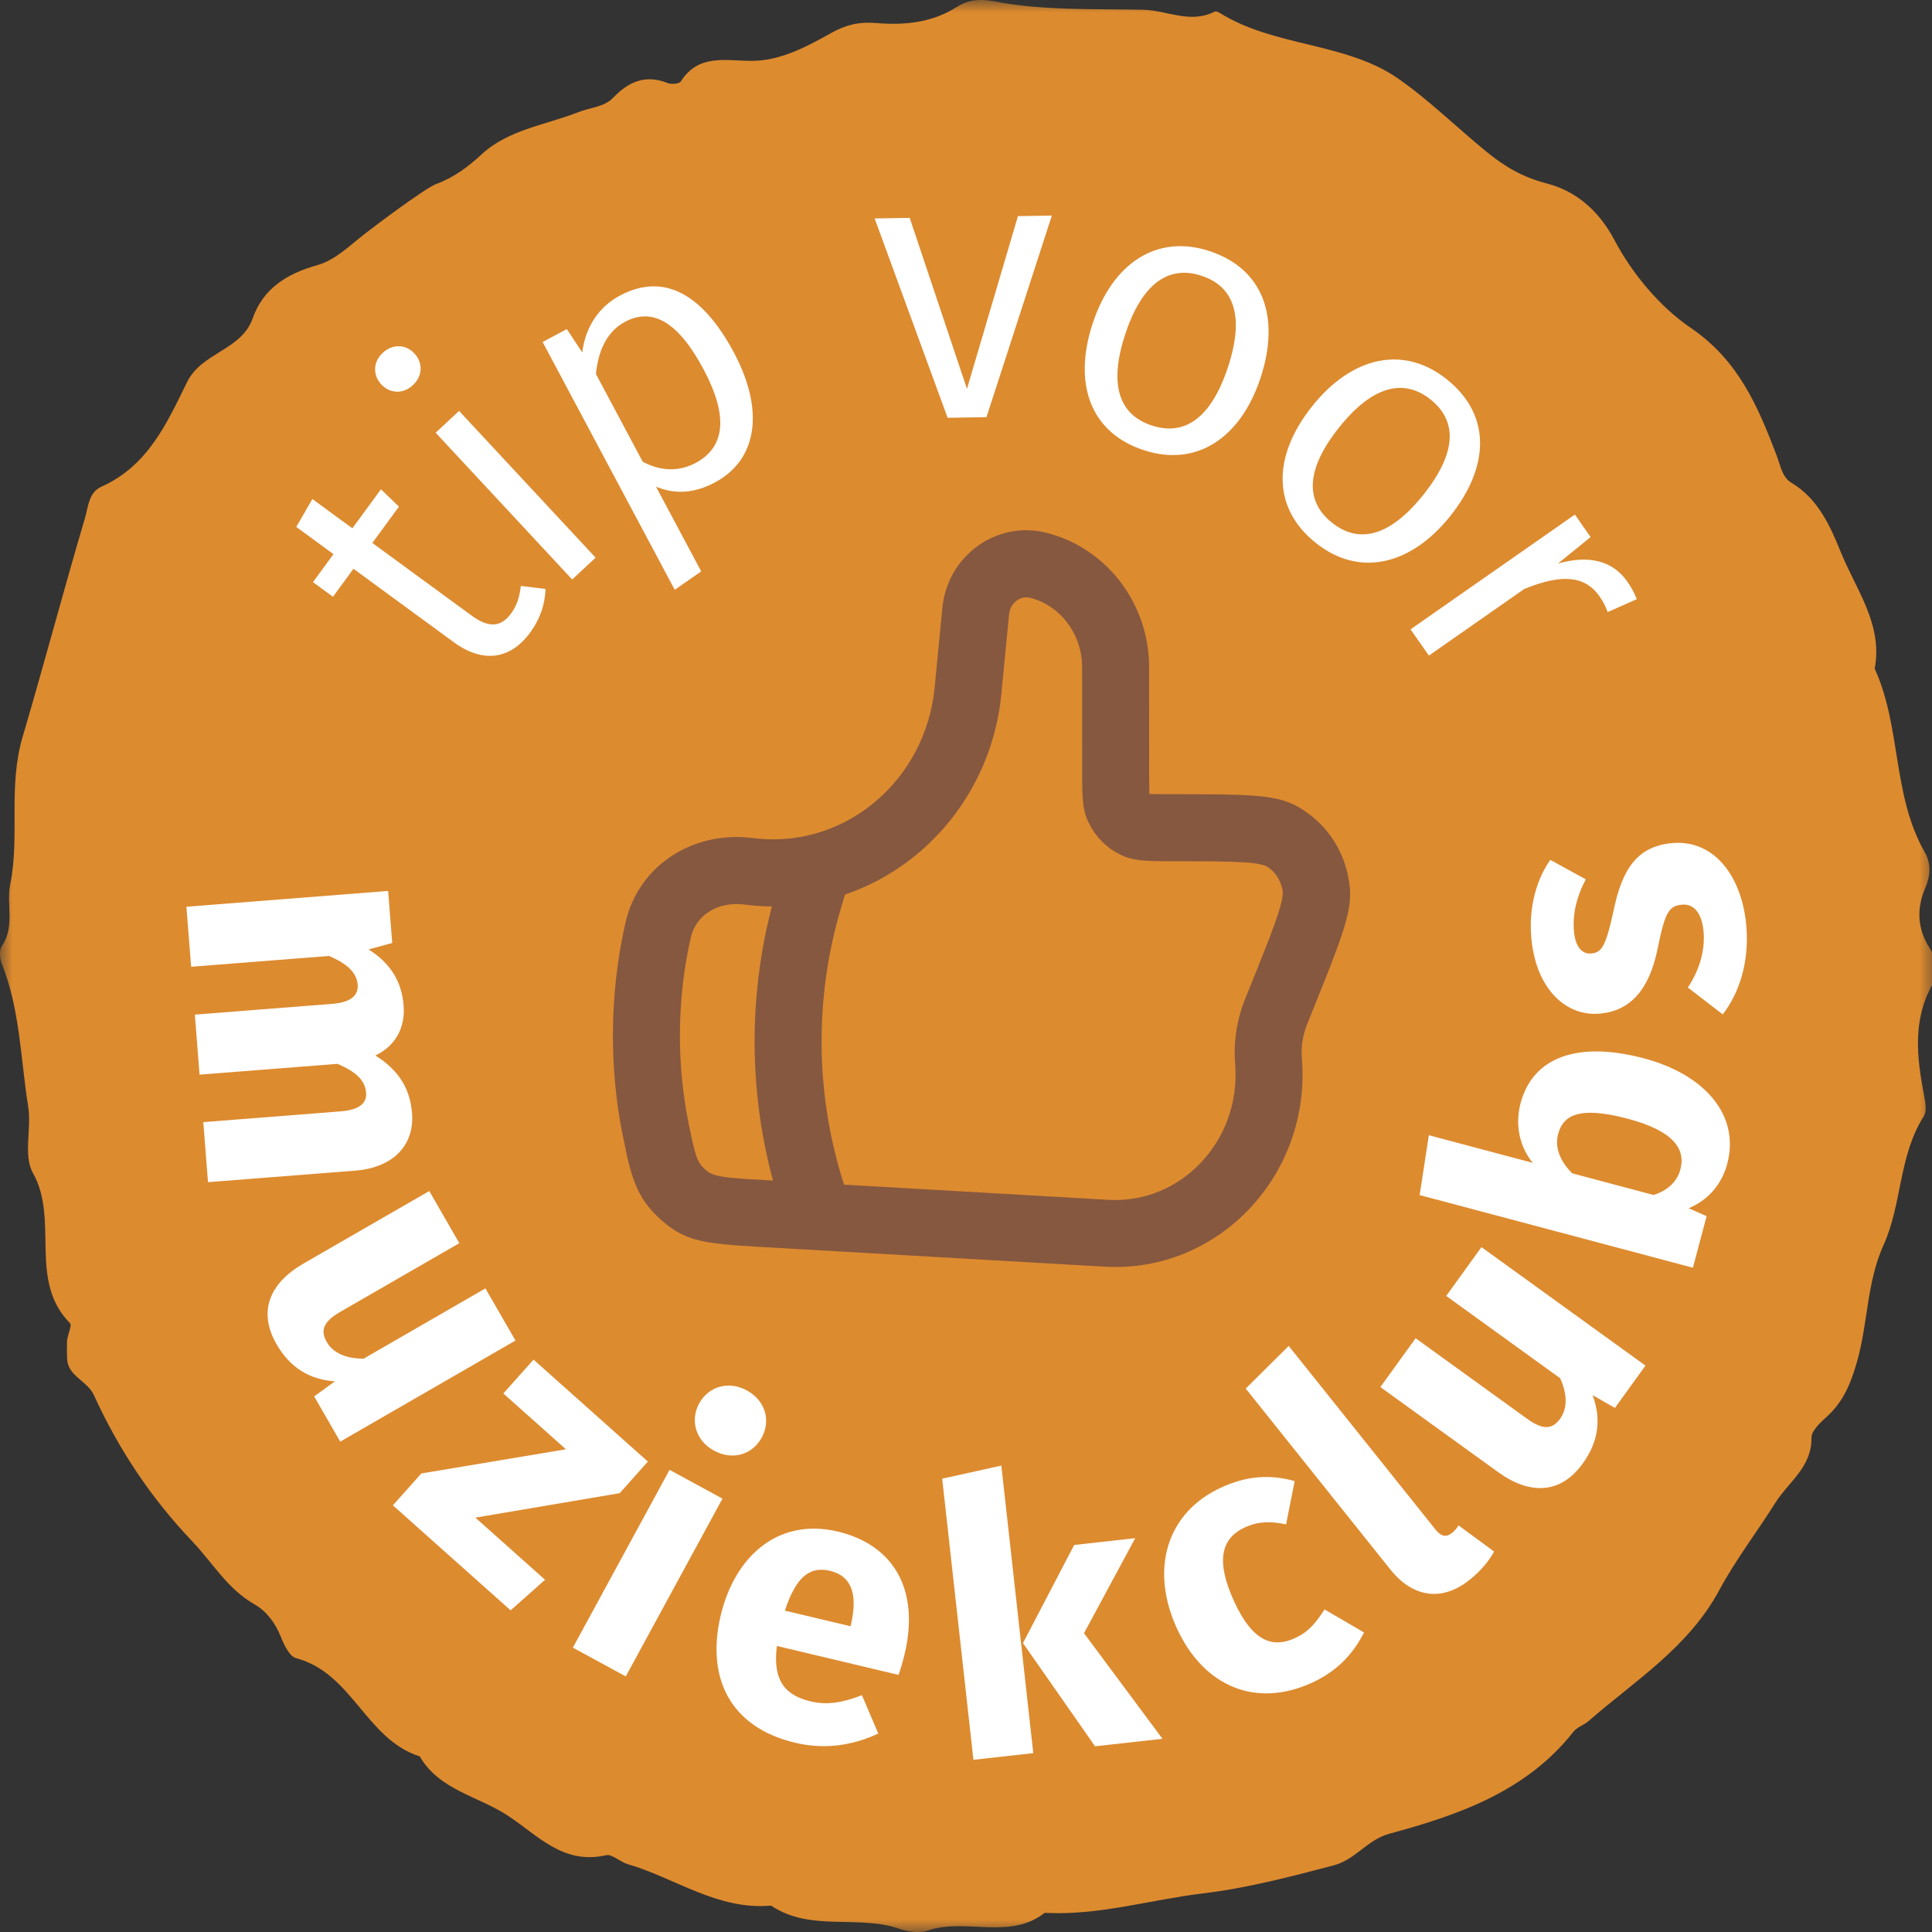
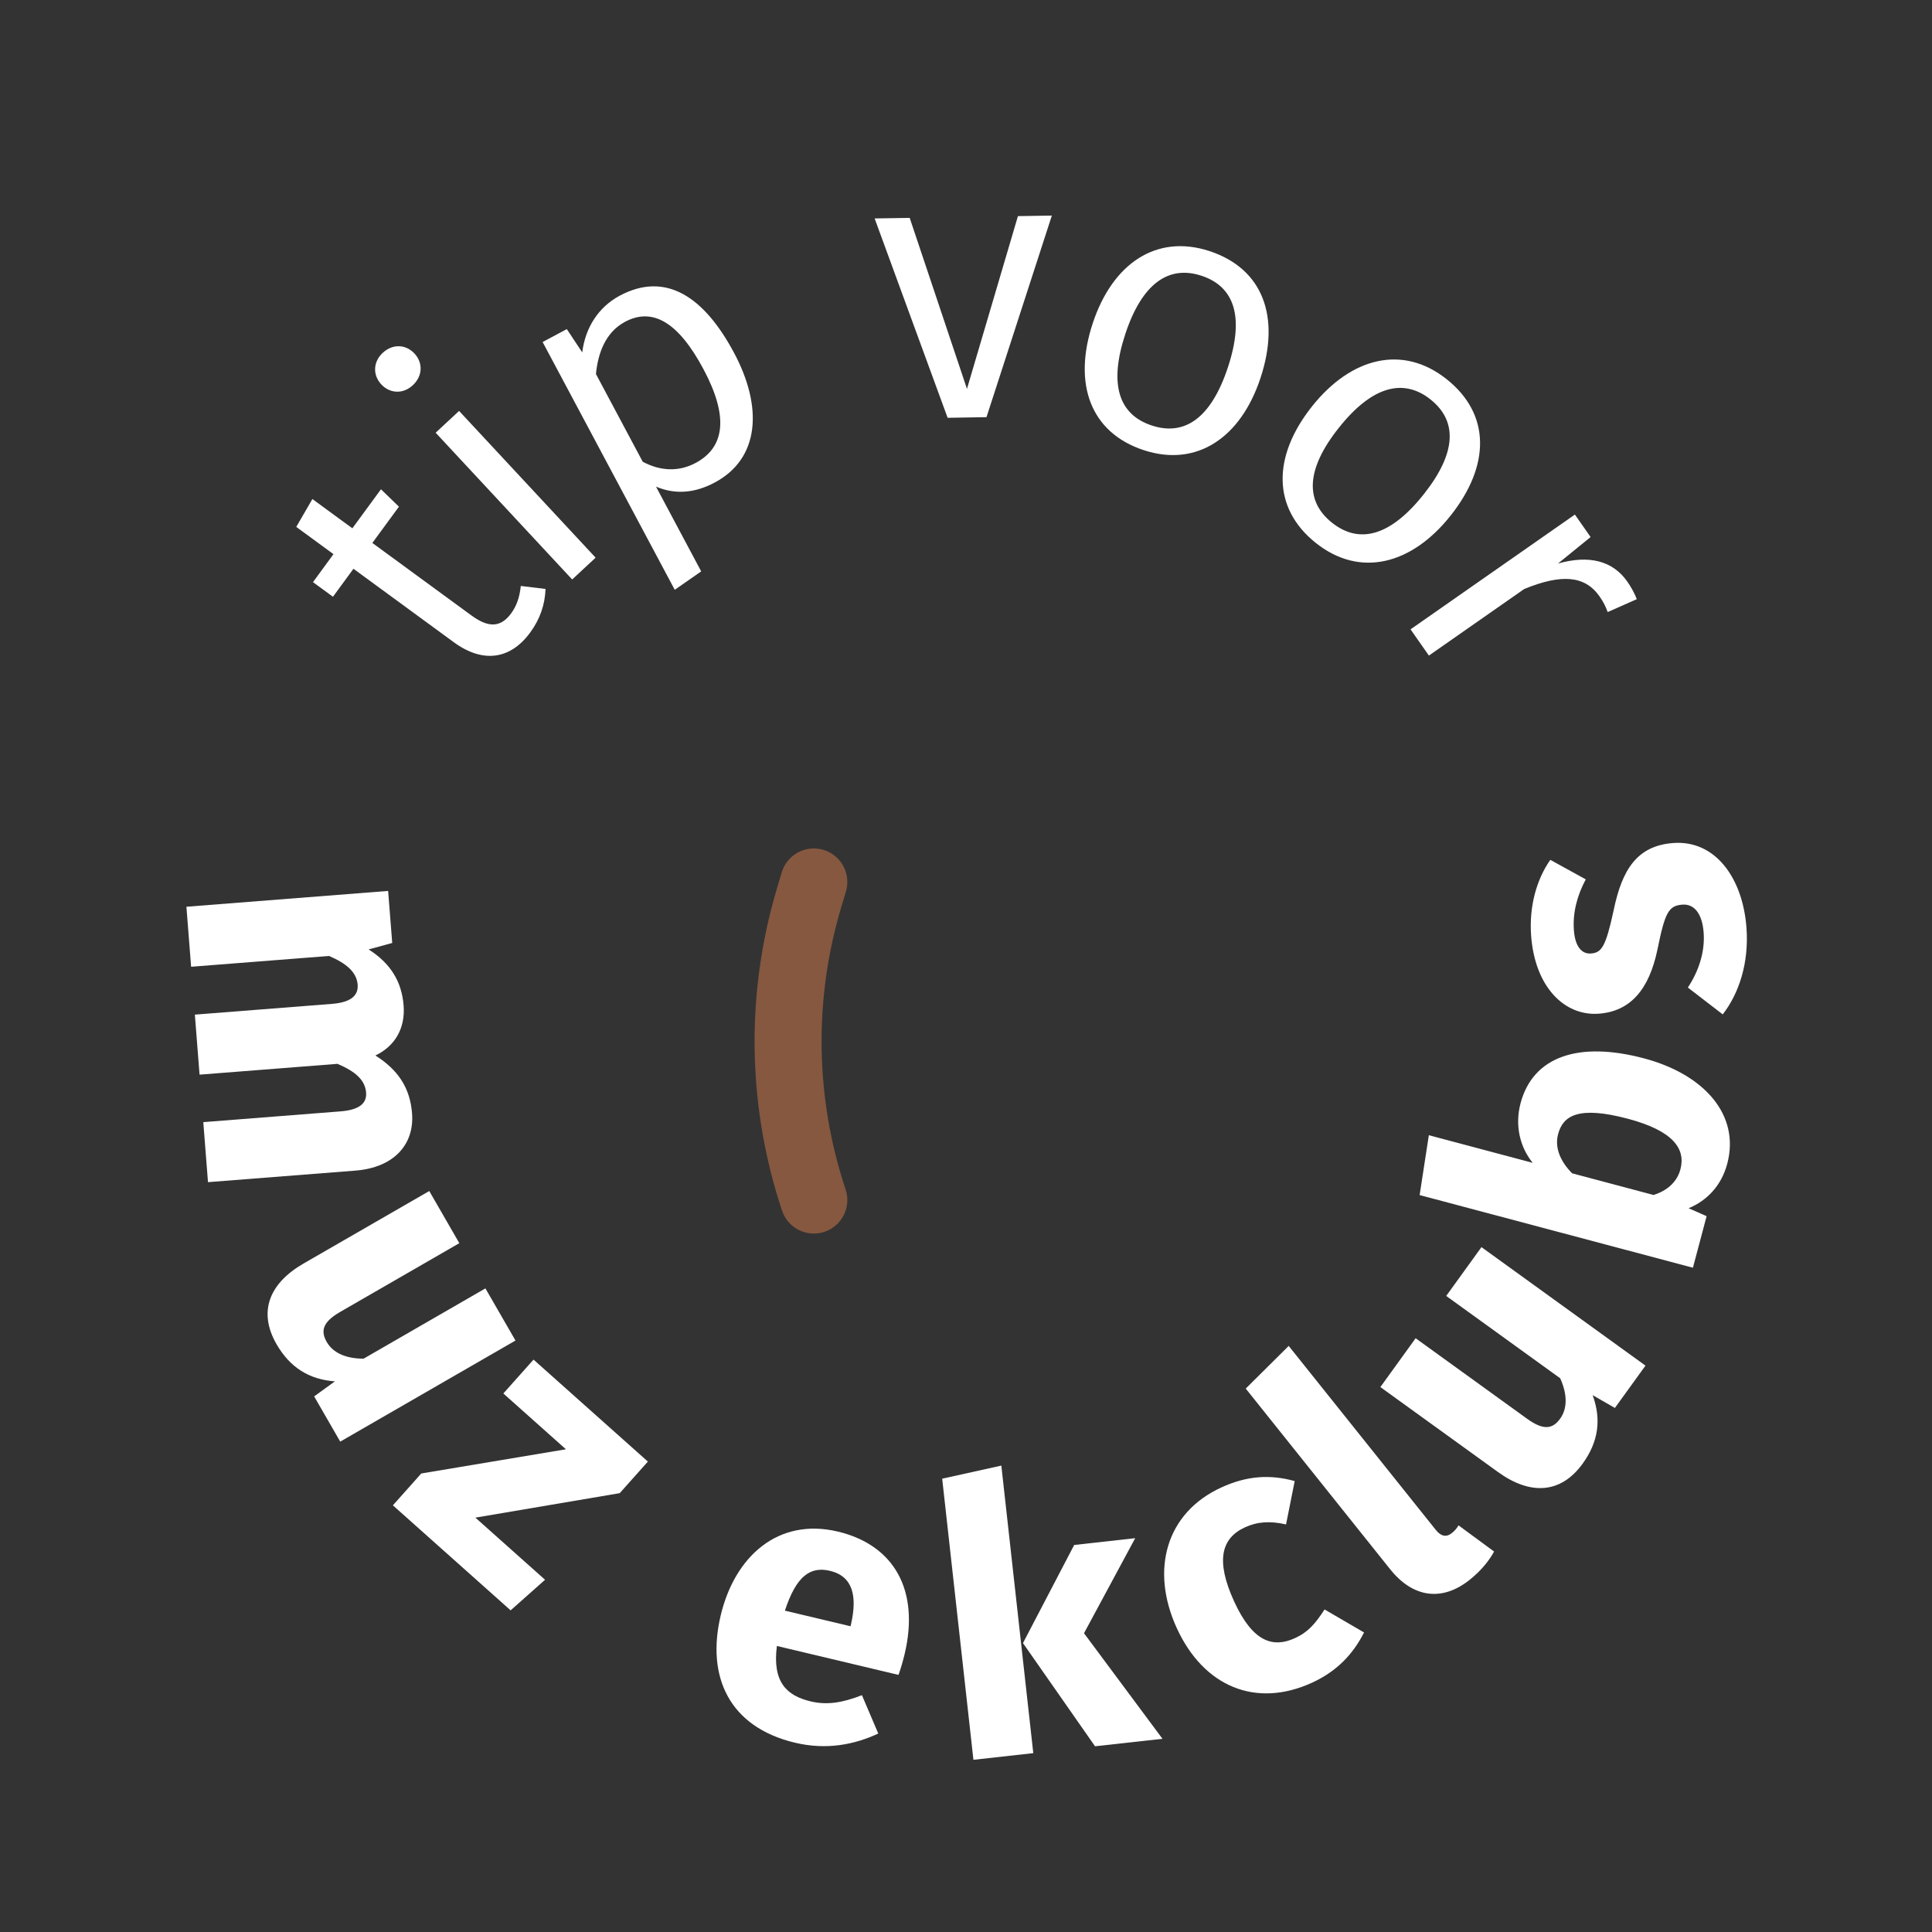
<svg xmlns="http://www.w3.org/2000/svg" height="76" viewBox="0 0 76 76" width="76">
  <rect x="0" y="0" width="76" height="76" fill="#333333" stroke="none" />
  <mask id="a" fill="#fff">
-     <path d="m0 0h76.179v76h-76.179z" fill="#fff" fill-rule="evenodd" />
-   </mask>
+     </mask>
  <g fill="none" fill-rule="evenodd">
    <path d="m2.638 52.718c.064-.327.192-.589.119-.663-1.664-1.685-.416-4.043-1.462-5.915-.39-.696-.045-1.729-.187-2.614-.3-1.88-.315-3.806-1.038-5.615-.083-.206-.106-.53.005-.697.523-.778.169-1.649.326-2.419.39-1.923-.097-3.83.494-5.825.838-2.839 1.598-5.719 2.442-8.57.135-.459.151-1.031.647-1.252 1.847-.826 2.589-2.52 3.376-4.118.579-1.173 2.135-1.25 2.576-2.498.415-1.177 1.332-1.762 2.559-2.106.674-.188 1.251-.754 1.825-1.205.386-.302 2.405-1.822 2.836-1.981.703-.258 1.252-.672 1.809-1.185 1.039-.956 2.517-1.143 3.808-1.651.45-.177.991-.191 1.342-.554.608-.633 1.269-.936 2.156-.58.142.057.451.028.51-.065.706-1.11 1.773-.802 2.827-.812 1.119-.009 2.141-.566 3.09-1.095.585-.326 1.099-.447 1.743-.393 1.123.096 2.225-.006 3.204-.636.443-.286.934-.316 1.433-.221 1.95.376 3.92.296 5.891.336.933.019 1.851.564 2.812.074.042-.022.129.005.178.036 2.164 1.363 4.975 1.159 7.04 2.596 1.216.847 2.307 1.924 3.475 2.878.718.587 1.416 1 2.374 1.249 1.121.291 2.029 1.034 2.662 2.228.698 1.319 1.768 2.613 3.007 3.458 1.875 1.277 2.632 3.085 3.361 4.984.153.399.226.886.58 1.096 1.085.643 1.555 1.756 1.961 2.752.593 1.456 1.659 2.84 1.326 4.567 1.052 2.302.686 4.969 1.966 7.214.257.452.235.918.032 1.394-.357.832-.328 1.63.183 2.418.276.423.352.935.096 1.389-.786 1.397-.623 2.848-.343 4.319.054.289.131.666-.005.88-.991 1.558-.848 3.445-1.577 5.053-.662 1.465-.613 3.042-1.03 4.538-.23.823-.518 1.589-1.176 2.195-.264.243-.636.572-.632.857.017 1.154-.896 1.725-1.421 2.558-.725 1.151-1.57 2.254-2.198 3.422-1.216 2.266-3.312 3.56-5.147 5.161-.184.16-.456.24-.599.422-1.827 2.331-4.489 3.27-7.226 4.008-.892.24-1.328 1.018-2.211 1.25-1.697.446-3.38.891-5.133 1.101-2.076.249-4.103.879-6.228.765-1.39 1.085-3.102.188-4.597.695-.323.109-.763.055-1.098-.062-1.642-.574-3.523.129-5.067-.918-2.109.189-3.77-1.086-5.654-1.635-.294-.086-.601-.4-.839-.347-1.711.386-2.689-.795-3.891-1.574-1.16-.753-2.675-.997-3.437-2.312-2.125-.678-2.641-3.271-4.864-3.866-.27-.071-.482-.54-.613-.866-.214-.532-.557-.984-1.026-1.252-1.07-.612-1.642-1.631-2.434-2.463-1.654-1.737-2.913-3.644-3.88-5.761-.264-.577-1.021-.743-1.055-1.427-.016-.298-.003-.598-.003-.74" fill="#dd8b2f" mask="url(#a)" />
-     <path d="m37.07 23.914-.302 3.12c-.353 3.645-3.46 6.279-6.921 5.958l-.226-.025c-2.332-.301-4.501 1.053-5.019 3.335-.313 1.384-.492 2.869-.492 4.435 0 1.25.114 2.45.32 3.59l.234 1.144c.266 1.178.589 1.851 1.338 2.512.705.624 1.251.842 2.501.967l.444.039.779.051 13.732.788c4.479.258 8.124-3.615 7.755-8.186-.037-.46.034-.925.206-1.352l.765-1.905.191-.49.167-.44.143-.395.121-.355.099-.32c.015-.051.029-.1.042-.149l.068-.277c.108-.486.118-.858.059-1.254l-.039-.219c-.008-.037-.016-.075-.024-.113-.214-.946-.754-1.784-1.525-2.356l-.094-.068-.185-.125c-.462-.292-.93-.439-1.748-.512l-.347-.025-.389-.019-.674-.017-1.092-.008-1.4-.003-.269-.004-.073.002-.011-.699-.001-4.29c0-2.41-1.544-4.533-3.791-5.222l-.227-.064c-1.979-.51-3.917.9-4.115 2.949zm3.458-.398c1.191.308 2.04 1.432 2.04 2.734l.002 4.454.007.38.015.316c.037.528.129.801.353 1.18.213.361.511.67.866.895.449.282.806.37 1.507.395l.381.008 1.685.004.424.004.699.016.408.019.224.017.189.02.158.023.131.027.107.031.087.035.071.039c.011.007.021.014.03.021.265.197.453.489.529.825l.008.039.009.085c.001.015.001.031.001.047l-.006.105-.017.122-.03.143-.043.167-.092.301-.128.373-.234.627-.406 1.03-.528 1.31c-.288.716-.426 1.486-.404 2.258l.016.289c.243 3-2.118 5.508-4.977 5.344l-14.165-.814-.521-.039-.273-.027-.223-.03c-.134-.021-.239-.046-.327-.074l-.119-.047c-.054-.025-.102-.054-.146-.086l-.087-.07c-.218-.193-.321-.363-.439-.813l-.088-.369-.116-.549c-.23-1.113-.36-2.299-.36-3.541 0-1.363.155-2.654.426-3.853.203-.895 1.073-1.438 2.112-1.304 5.046.653 9.606-3.107 10.108-8.293l.302-3.12c.044-.46.445-.752.835-.651z" fill="#865840" fill-rule="nonzero" />
    <path d="m30.752 34.315c.209-.697.943-1.093 1.64-.884.653.196 1.042.853.916 1.509l-.032.131-.18.602c-1.091 3.635-1.032 7.518.168 11.118.23.69-.143 1.436-.833 1.667-.69.23-1.436-.143-1.667-.833-1.321-3.962-1.432-8.225-.325-12.245l.133-.463z" fill="#865840" fill-rule="nonzero" />
    <g fill="#fff">
      <path d="m21.46 23.168c-.023.615-.214 1.181-.603 1.713-.771 1.053-1.848 1.23-3.009.38l-3.944-2.887-.806 1.101-.786-.575.806-1.101-1.464-1.072.635-1.096 1.572 1.151 1.125-1.535.707.684-1.046 1.427 3.896 2.851c.665.487 1.148.487 1.564-.081.221-.302.331-.631.38-1.078z" />
      <path d="m23.43 21.937-.922.858-5.371-5.773.922-.857zm-7.126-8.031c.337.362.329.882-.066 1.249-.384.357-.902.328-1.239-.034s-.329-.882.055-1.239c.395-.368.913-.338 1.25.024z" />
      <path d="m27.676 14.528c-.987-1.852-2.002-2.448-3.087-1.87-.78.416-1.067 1.248-1.146 2.055l1.841 3.452c.687.364 1.405.406 2.08.046 1.15-.614 1.307-1.818.312-3.683m1.203-.642c1.136 2.13 1.008 4.151-.764 5.096-.794.423-1.563.477-2.309.161l1.777 3.334-1.04.724-5.198-9.747.952-.508.607.916c.122-.982.644-1.787 1.477-2.232 1.812-.966 3.321.047 4.498 2.256" />
      <path d="m38.806 16.41-1.529.025-2.871-7.842 1.379-.022 2.253 6.726 2.005-6.795 1.334-.022z" />
      <path d="m44.266 13.142c-.653 1.979-.256 3.168 1.04 3.595 1.295.428 2.336-.287 2.999-2.294.652-1.979.255-3.168-1.04-3.595-1.282-.423-2.337.287-2.999 2.294m5.32 1.724c-.775 2.349-2.507 3.53-4.6 2.84-2.093-.691-2.786-2.609-2.001-4.987.775-2.349 2.506-3.53 4.599-2.84 2.107.696 2.791 2.595 2.002 4.987" />
      <path d="m52.664 16.831c-1.296 1.632-1.332 2.885-.264 3.733 1.069.848 2.292.536 3.606-1.12 1.295-1.632 1.332-2.884.264-3.733-1.057-.838-2.292-.536-3.606 1.12m4.399 3.452c-1.538 1.938-3.57 2.449-5.296 1.08-1.727-1.371-1.716-3.41-.16-5.371 1.538-1.938 3.57-2.449 5.296-1.079 1.738 1.379 1.725 3.397.16 5.37" />
      <path d="m64.387 23.57-1.145.507c-.08-.218-.158-.383-.321-.617-.575-.823-1.5-.89-2.964-.289l-3.748 2.618-.722-1.032 6.465-4.515.618.884-1.283 1.043c1.236-.351 2.161-.101 2.727.71.155.221.285.46.373.691" />
      <path d="m13.98 46.049-5.798.454-.185-2.361 5.395-.423c.836-.065 1.037-.381 1.009-.74-.04-.508-.441-.838-1.126-1.13l-5.425.425-.185-2.361 5.395-.423c.837-.065 1.037-.397 1.009-.755-.039-.494-.442-.838-1.127-1.13l-5.424.425-.185-2.361 7.935-.622.161 2.047-.928.254c.839.535 1.3 1.236 1.376 2.207.069.882-.326 1.589-1.109 1.966.886.563 1.362 1.262 1.441 2.278.097 1.226-.72 2.132-2.229 2.25" />
      <path d="m13.384 56.71-1.026-1.779.817-.592c-1.011-.074-1.764-.54-2.296-1.461-.742-1.286-.277-2.401 1.06-3.173l4.947-2.853 1.183 2.051-4.687 2.704c-.701.404-.774.758-.527 1.186.247.429.757.654 1.449.653l4.791-2.764 1.183 2.051z" />
      <path d="m24.378 58.737-5.678.963 2.741 2.444-1.354 1.203-4.632-4.131 1.117-1.253 5.69-.952-2.462-2.195 1.188-1.332 4.498 4.011z" />
-       <path d="m29.965 56.55c-.365.672-1.145.913-1.883.512-.711-.387-.945-1.18-.58-1.852.366-.671 1.158-.905 1.87-.519.738.402.958 1.187.593 1.859zm-5.349 9.396-2.081-1.132 3.804-6.994 2.081 1.132z" />
      <path d="m33.482 63.871c.235-1.054.088-1.859-.831-2.078-.773-.183-1.325.194-1.775 1.566l2.582.614zm1.863 2.015-4.784-1.138c-.184 1.42.382 1.955 1.33 2.181.627.149 1.234.062 2.015-.245l.643 1.509c-.919.429-2.022.66-3.276.361-2.581-.614-3.498-2.589-2.922-5.01.552-2.319 2.258-3.855 4.606-3.296 2.217.528 3.226 2.309 2.629 4.818-.059.247-.157.594-.241.82z" />
      <path d="m42.642 64.247 3.087 4.153-2.653.294-2.835-4.059 2.015-3.86 2.4-.267zm-1.995 4.717-2.355.262-1.229-11.058 2.327-.515z" />
      <path d="m50.93 58.262-.34 1.705c-.626-.142-1.123-.111-1.614.113-.926.425-1.171 1.295-.428 2.917.737 1.608 1.534 1.836 2.392 1.443.518-.237.797-.563 1.165-1.128l1.553.905c-.425.838-1.051 1.52-2.046 1.976-2.222 1.018-4.271.143-5.32-2.146-1.055-2.304-.415-4.542 1.752-5.534 1.008-.463 1.922-.519 2.886-.251" />
      <path d="m54.685 61.73-5.681-7.107 1.69-1.678 5.785 7.236c.206.257.414.302.636.124.118-.094.204-.201.258-.302l1.4 1.03c-.176.333-.499.745-.956 1.11-1.077.861-2.224.723-3.132-.413" />
      <path d="m64.729 53.72-1.203 1.665-.875-.503c.347.953.231 1.831-.393 2.693-.869 1.203-2.077 1.237-3.328.333l-4.63-3.344 1.387-1.921 4.387 3.169c.656.474 1.008.396 1.298-.005s.286-.959.002-1.589l-4.484-3.239 1.387-1.92z" />
      <path d="m64.042 44.01c-1.955-.52-2.558-.122-2.75.603-.139.521.074 1.058.551 1.542l3.202.852c.54-.167.927-.514 1.058-1.007.212-.796-.264-1.512-2.061-1.99m.632-2.376c2.376.632 3.781 2.231 3.272 4.143-.227.855-.789 1.45-1.52 1.752l.708.312-.539 2.028-10.75-2.858.362-2.355 4.086 1.087c-.514-.633-.705-1.49-.478-2.345.49-1.84 2.28-2.45 4.859-1.764" />
      <path d="m60.985 33.824 1.395.768c-.343.642-.518 1.316-.467 2.004.048.643.311.939.67.912.419-.031.582-.254.895-1.705.332-1.603.923-2.535 2.344-2.641 1.645-.122 2.732 1.36 2.88 3.334.102 1.375-.289 2.577-.934 3.407l-1.372-1.056c.419-.632.679-1.388.621-2.166-.054-.717-.356-1.131-.834-1.095-.538.04-.685.291-.981 1.757-.332 1.603-1.081 2.441-2.307 2.533-1.361.101-2.515-1.061-2.664-3.064-.086-1.151.211-2.211.754-2.988" />
    </g>
  </g>
</svg>